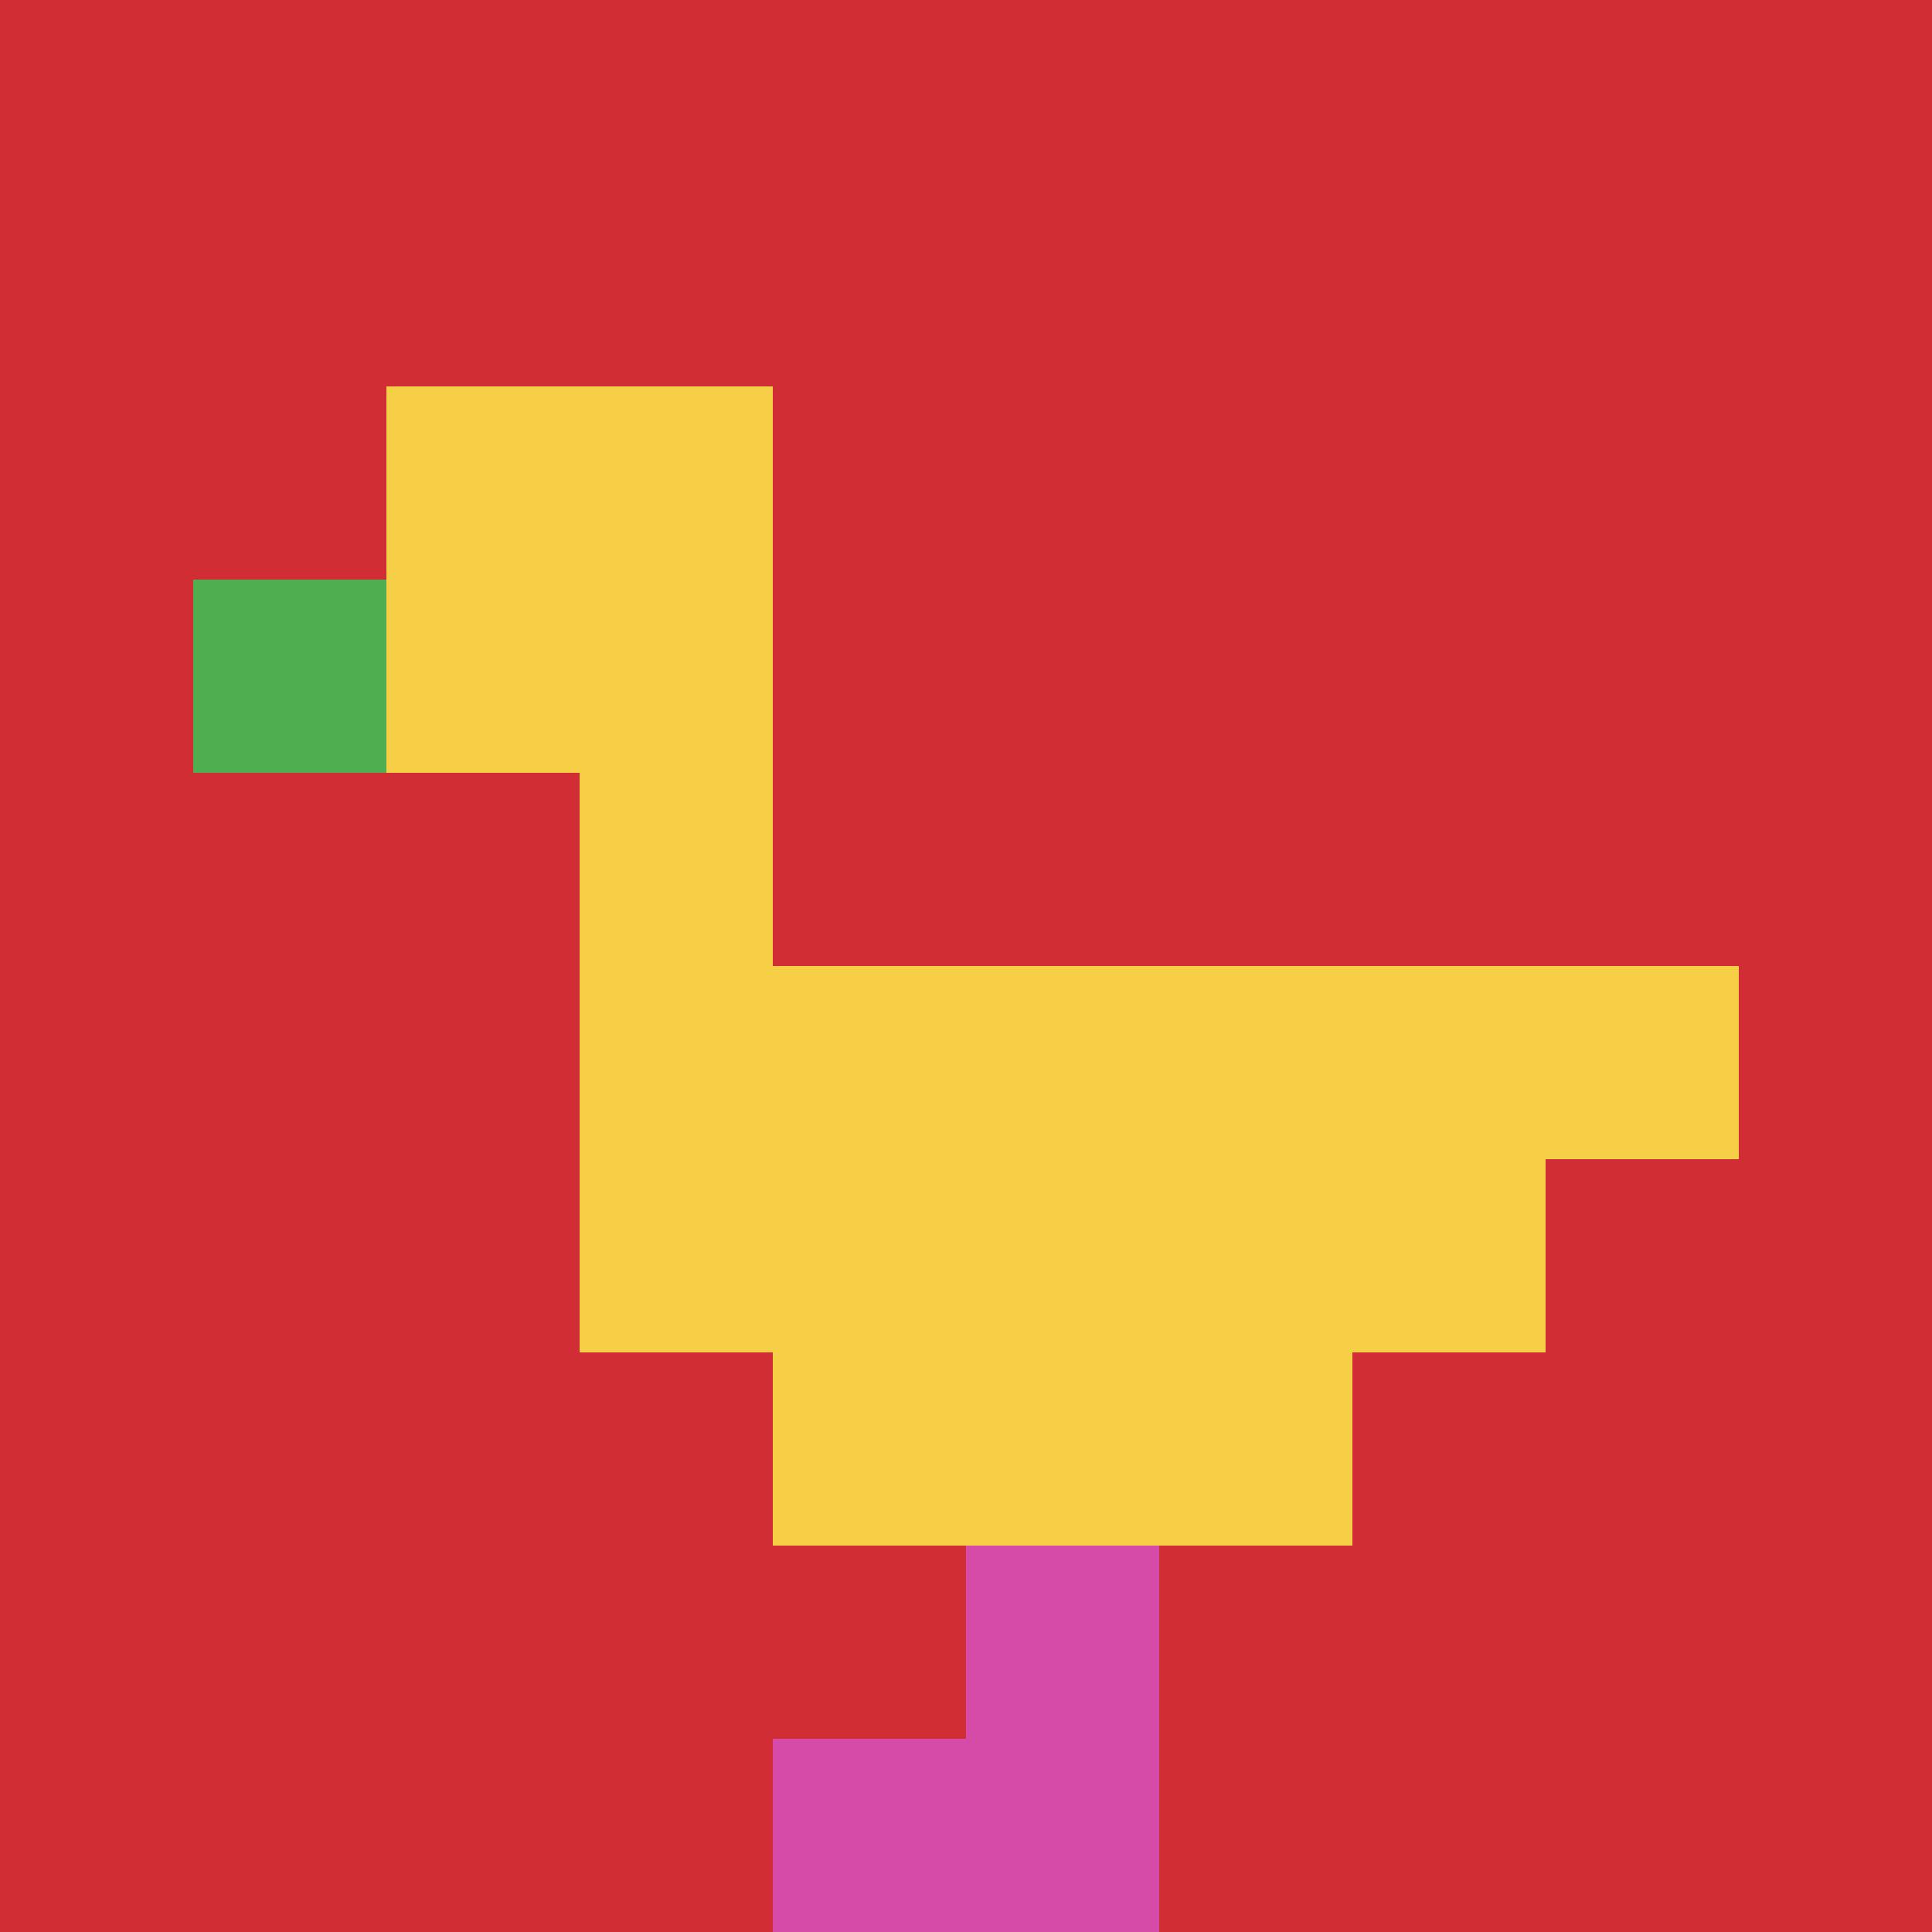
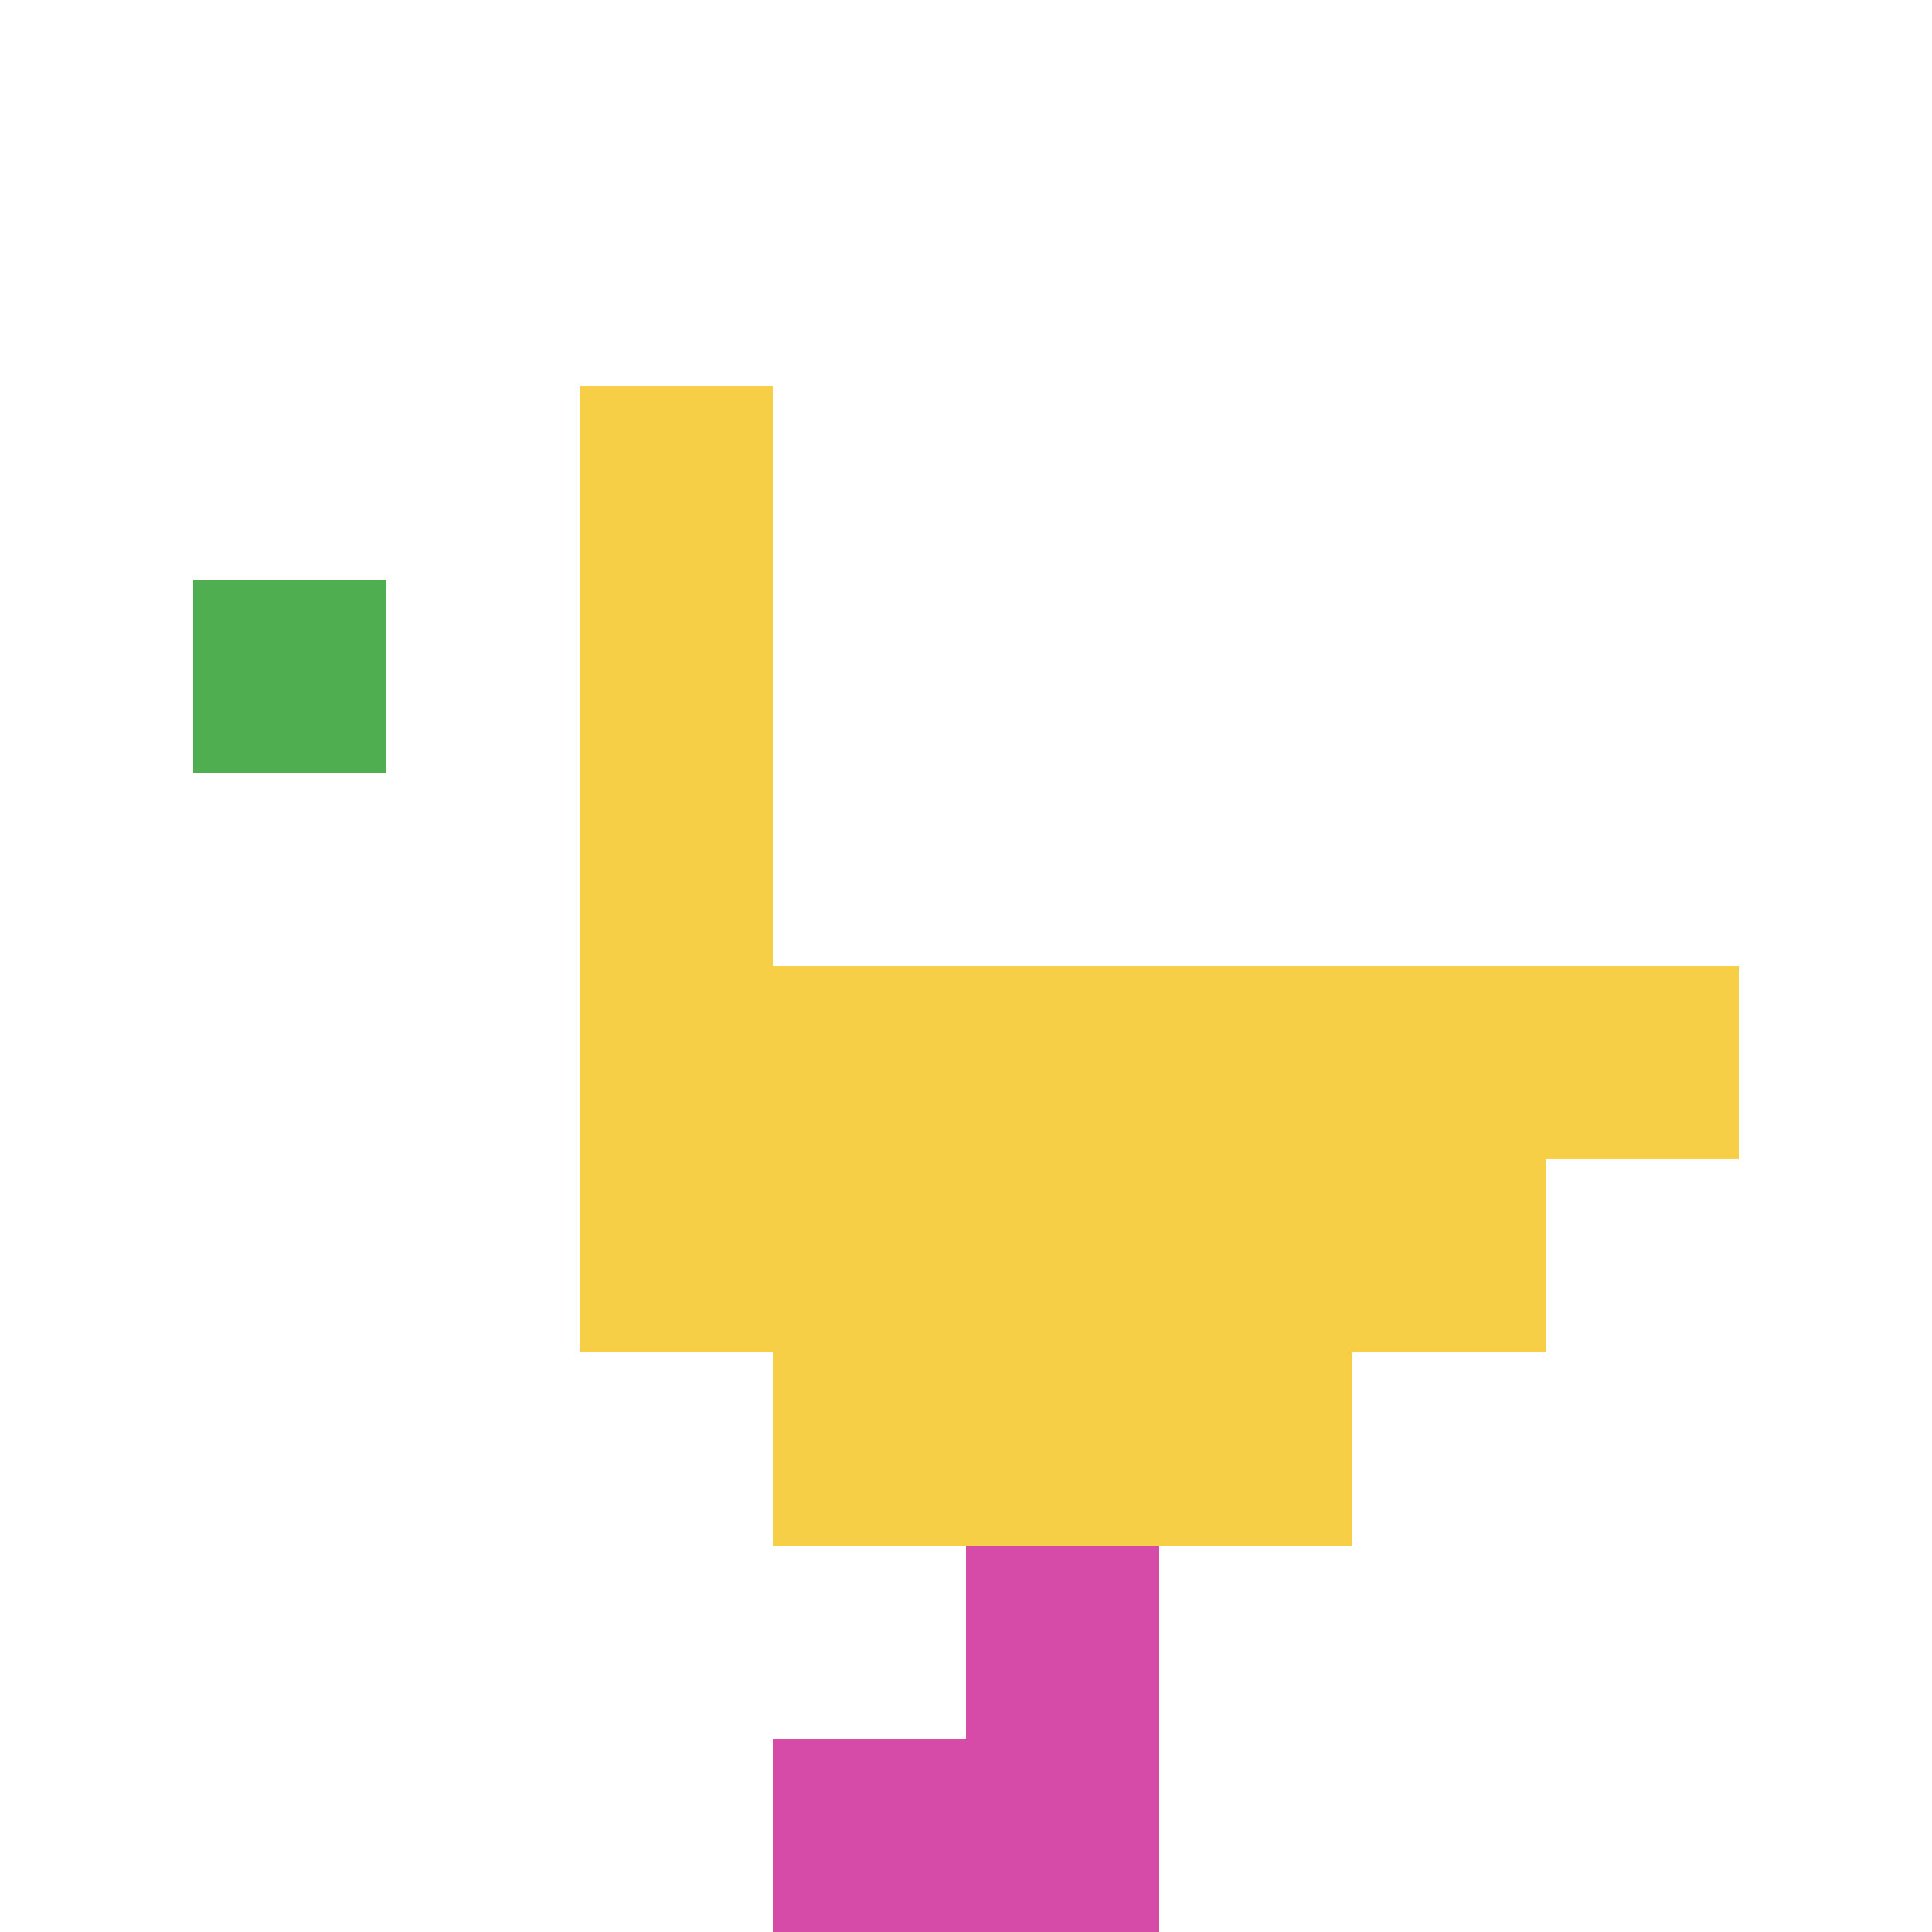
<svg xmlns="http://www.w3.org/2000/svg" version="1.1" width="1122" height="1122">
  <title>'goose-pfp-307931' by Dmitri Cherniak</title>
  <desc>seed=307931
backgroundColor=#ffffff
padding=20
innerPadding=0
timeout=500
dimension=1
border=false
Save=function(){return n.handleSave()}
frame=1

Rendered at Tue Oct 03 2023 20:22:53 GMT-0500 (Central Daylight Time)
Generated in &lt;1ms
</desc>
  <defs />
-   <rect width="100%" height="100%" fill="#ffffff" />
  <g>
    <g id="0-0">
-       <rect x="0" y="0" height="1122" width="1122" fill="#D12D35" />
      <g>
-         <rect id="0-0-2-2-2-2" x="224.4" y="224.4" width="224.4" height="224.4" fill="#F7CF46" />
        <rect id="0-0-3-2-1-4" x="336.6" y="224.4" width="112.2" height="448.8" fill="#F7CF46" />
        <rect id="0-0-4-5-5-1" x="448.8" y="561" width="561" height="112.2" fill="#F7CF46" />
        <rect id="0-0-3-5-5-2" x="336.6" y="561" width="561" height="224.4" fill="#F7CF46" />
        <rect id="0-0-4-5-3-3" x="448.8" y="561" width="336.6" height="336.6" fill="#F7CF46" />
        <rect id="0-0-1-3-1-1" x="112.2" y="336.6" width="112.2" height="112.2" fill="#4FAE4F" />
        <rect id="0-0-5-8-1-2" x="561" y="897.6" width="112.2" height="224.4" fill="#D74BA8" />
        <rect id="0-0-4-9-2-1" x="448.8" y="1009.8" width="224.4" height="112.2" fill="#D74BA8" />
      </g>
      <rect x="0" y="0" stroke="white" stroke-width="0" height="1122" width="1122" fill="none" />
    </g>
  </g>
</svg>